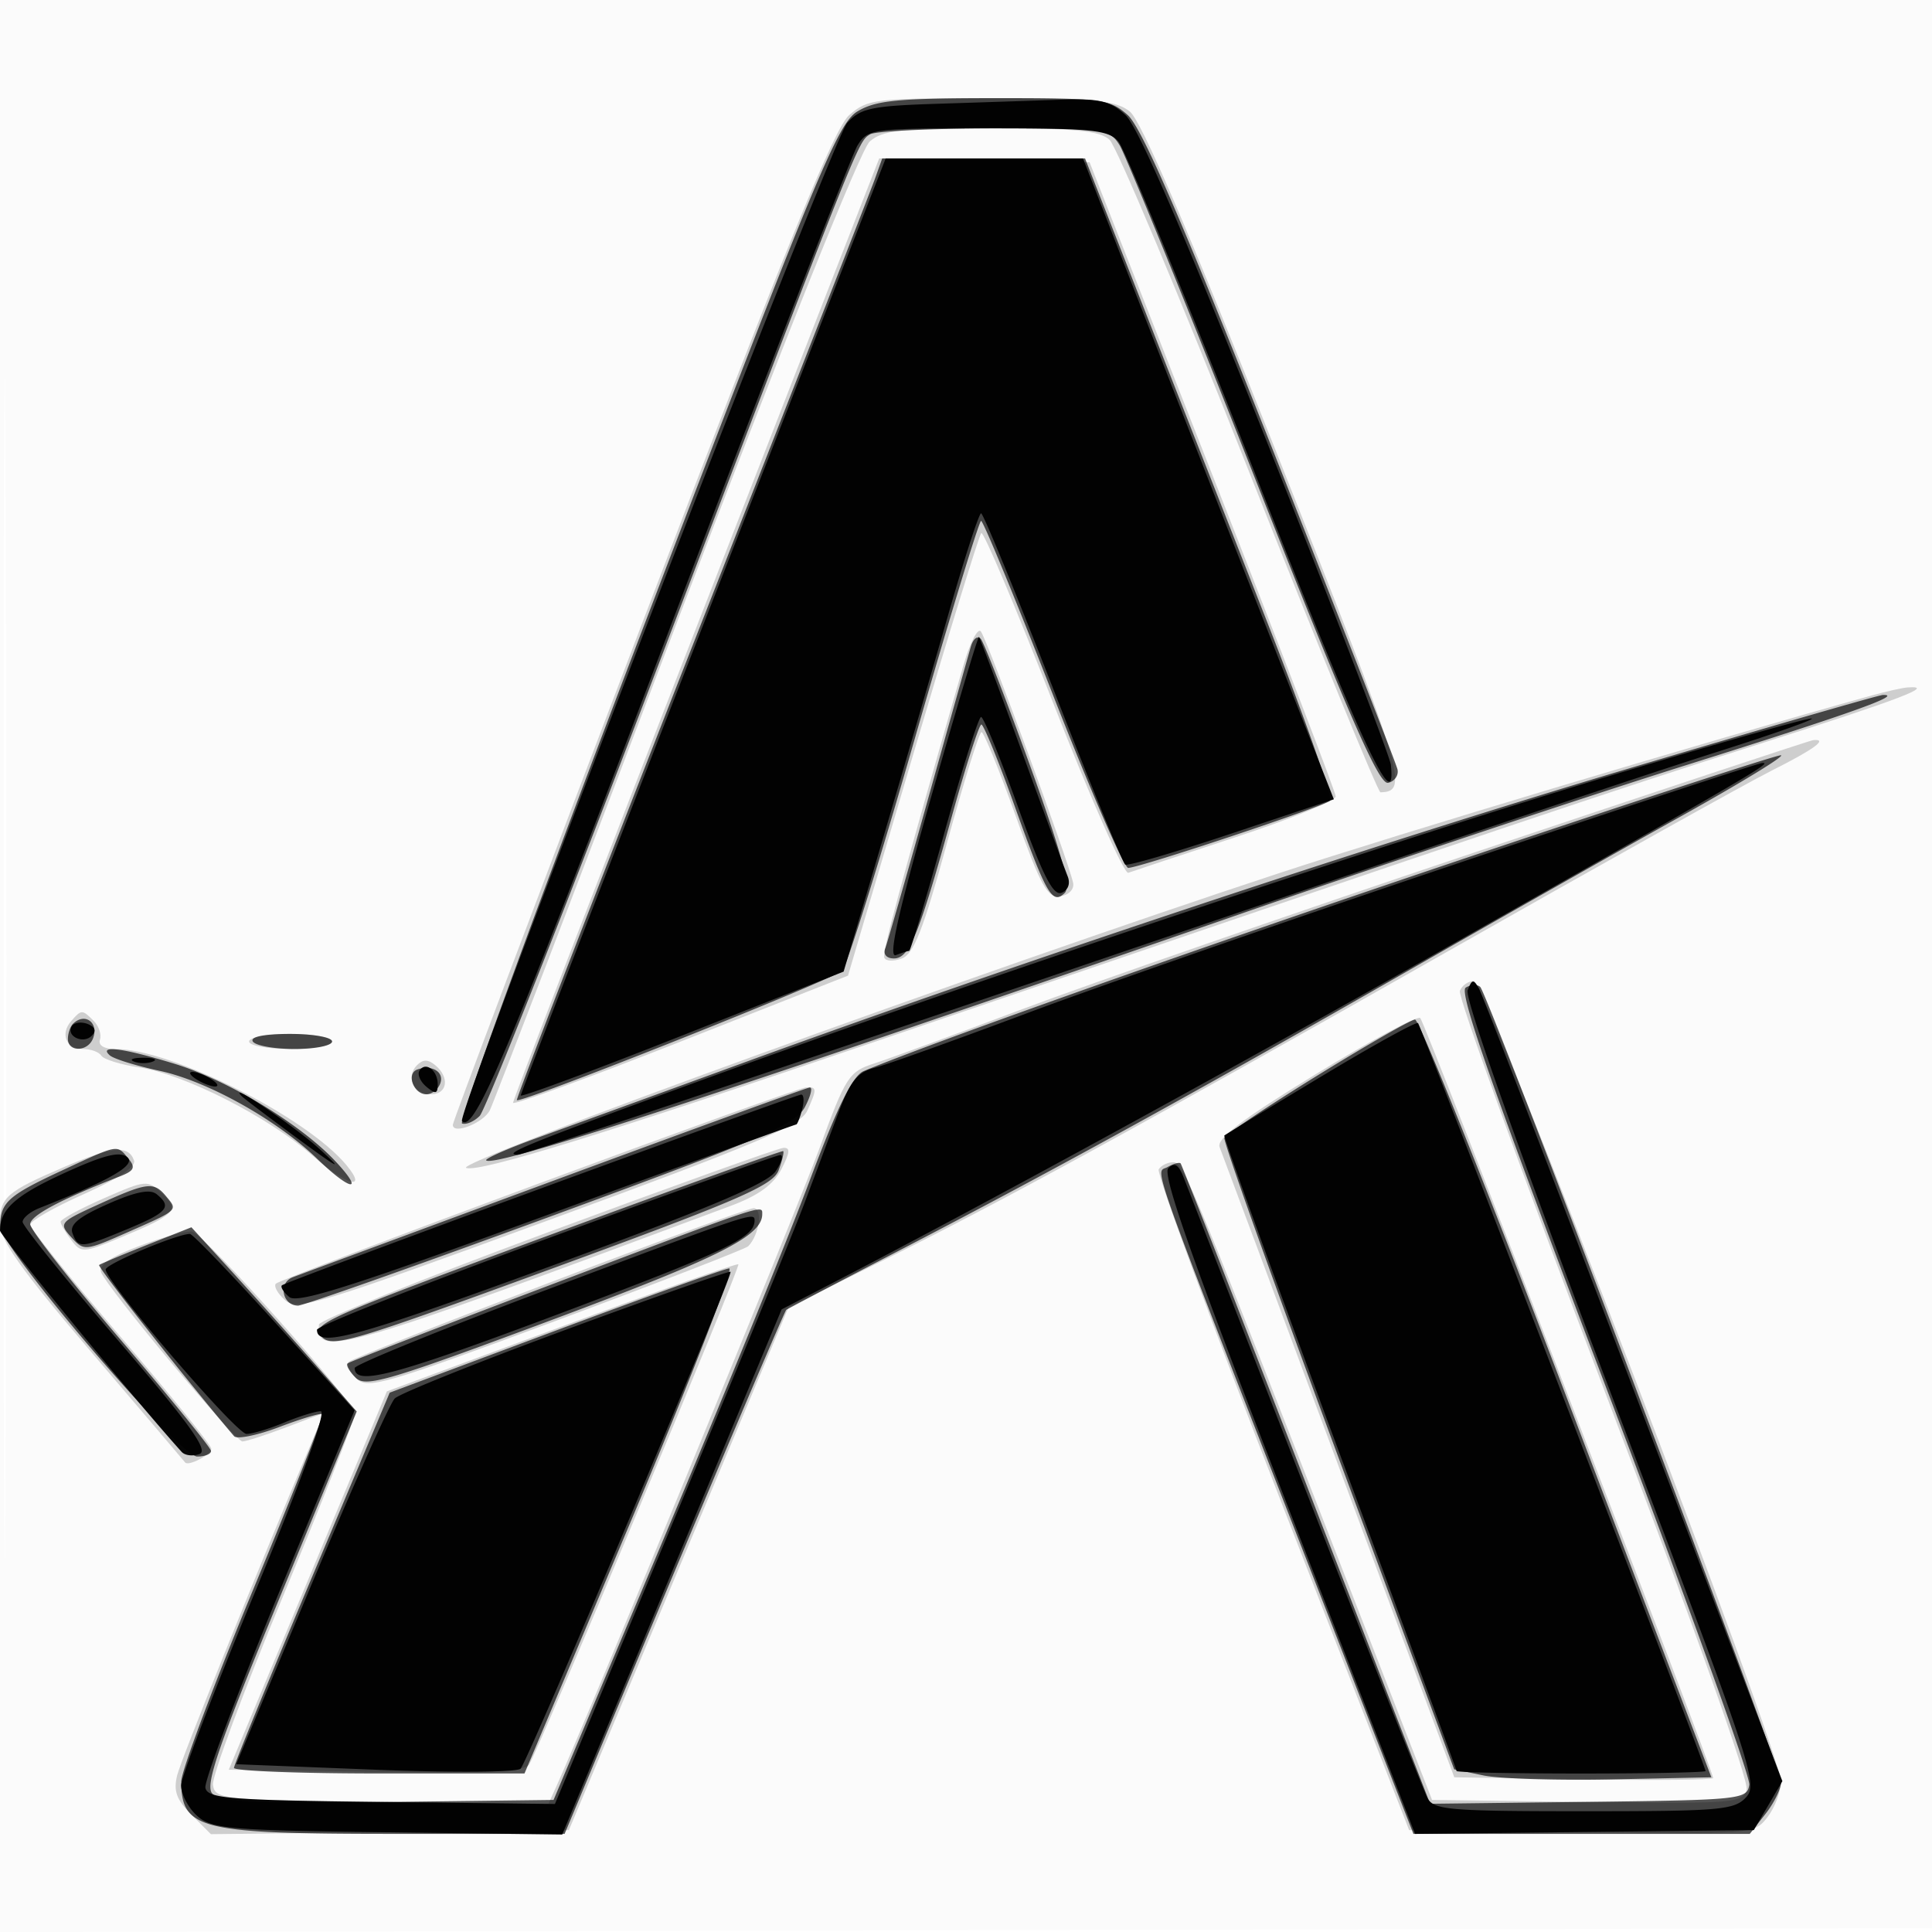
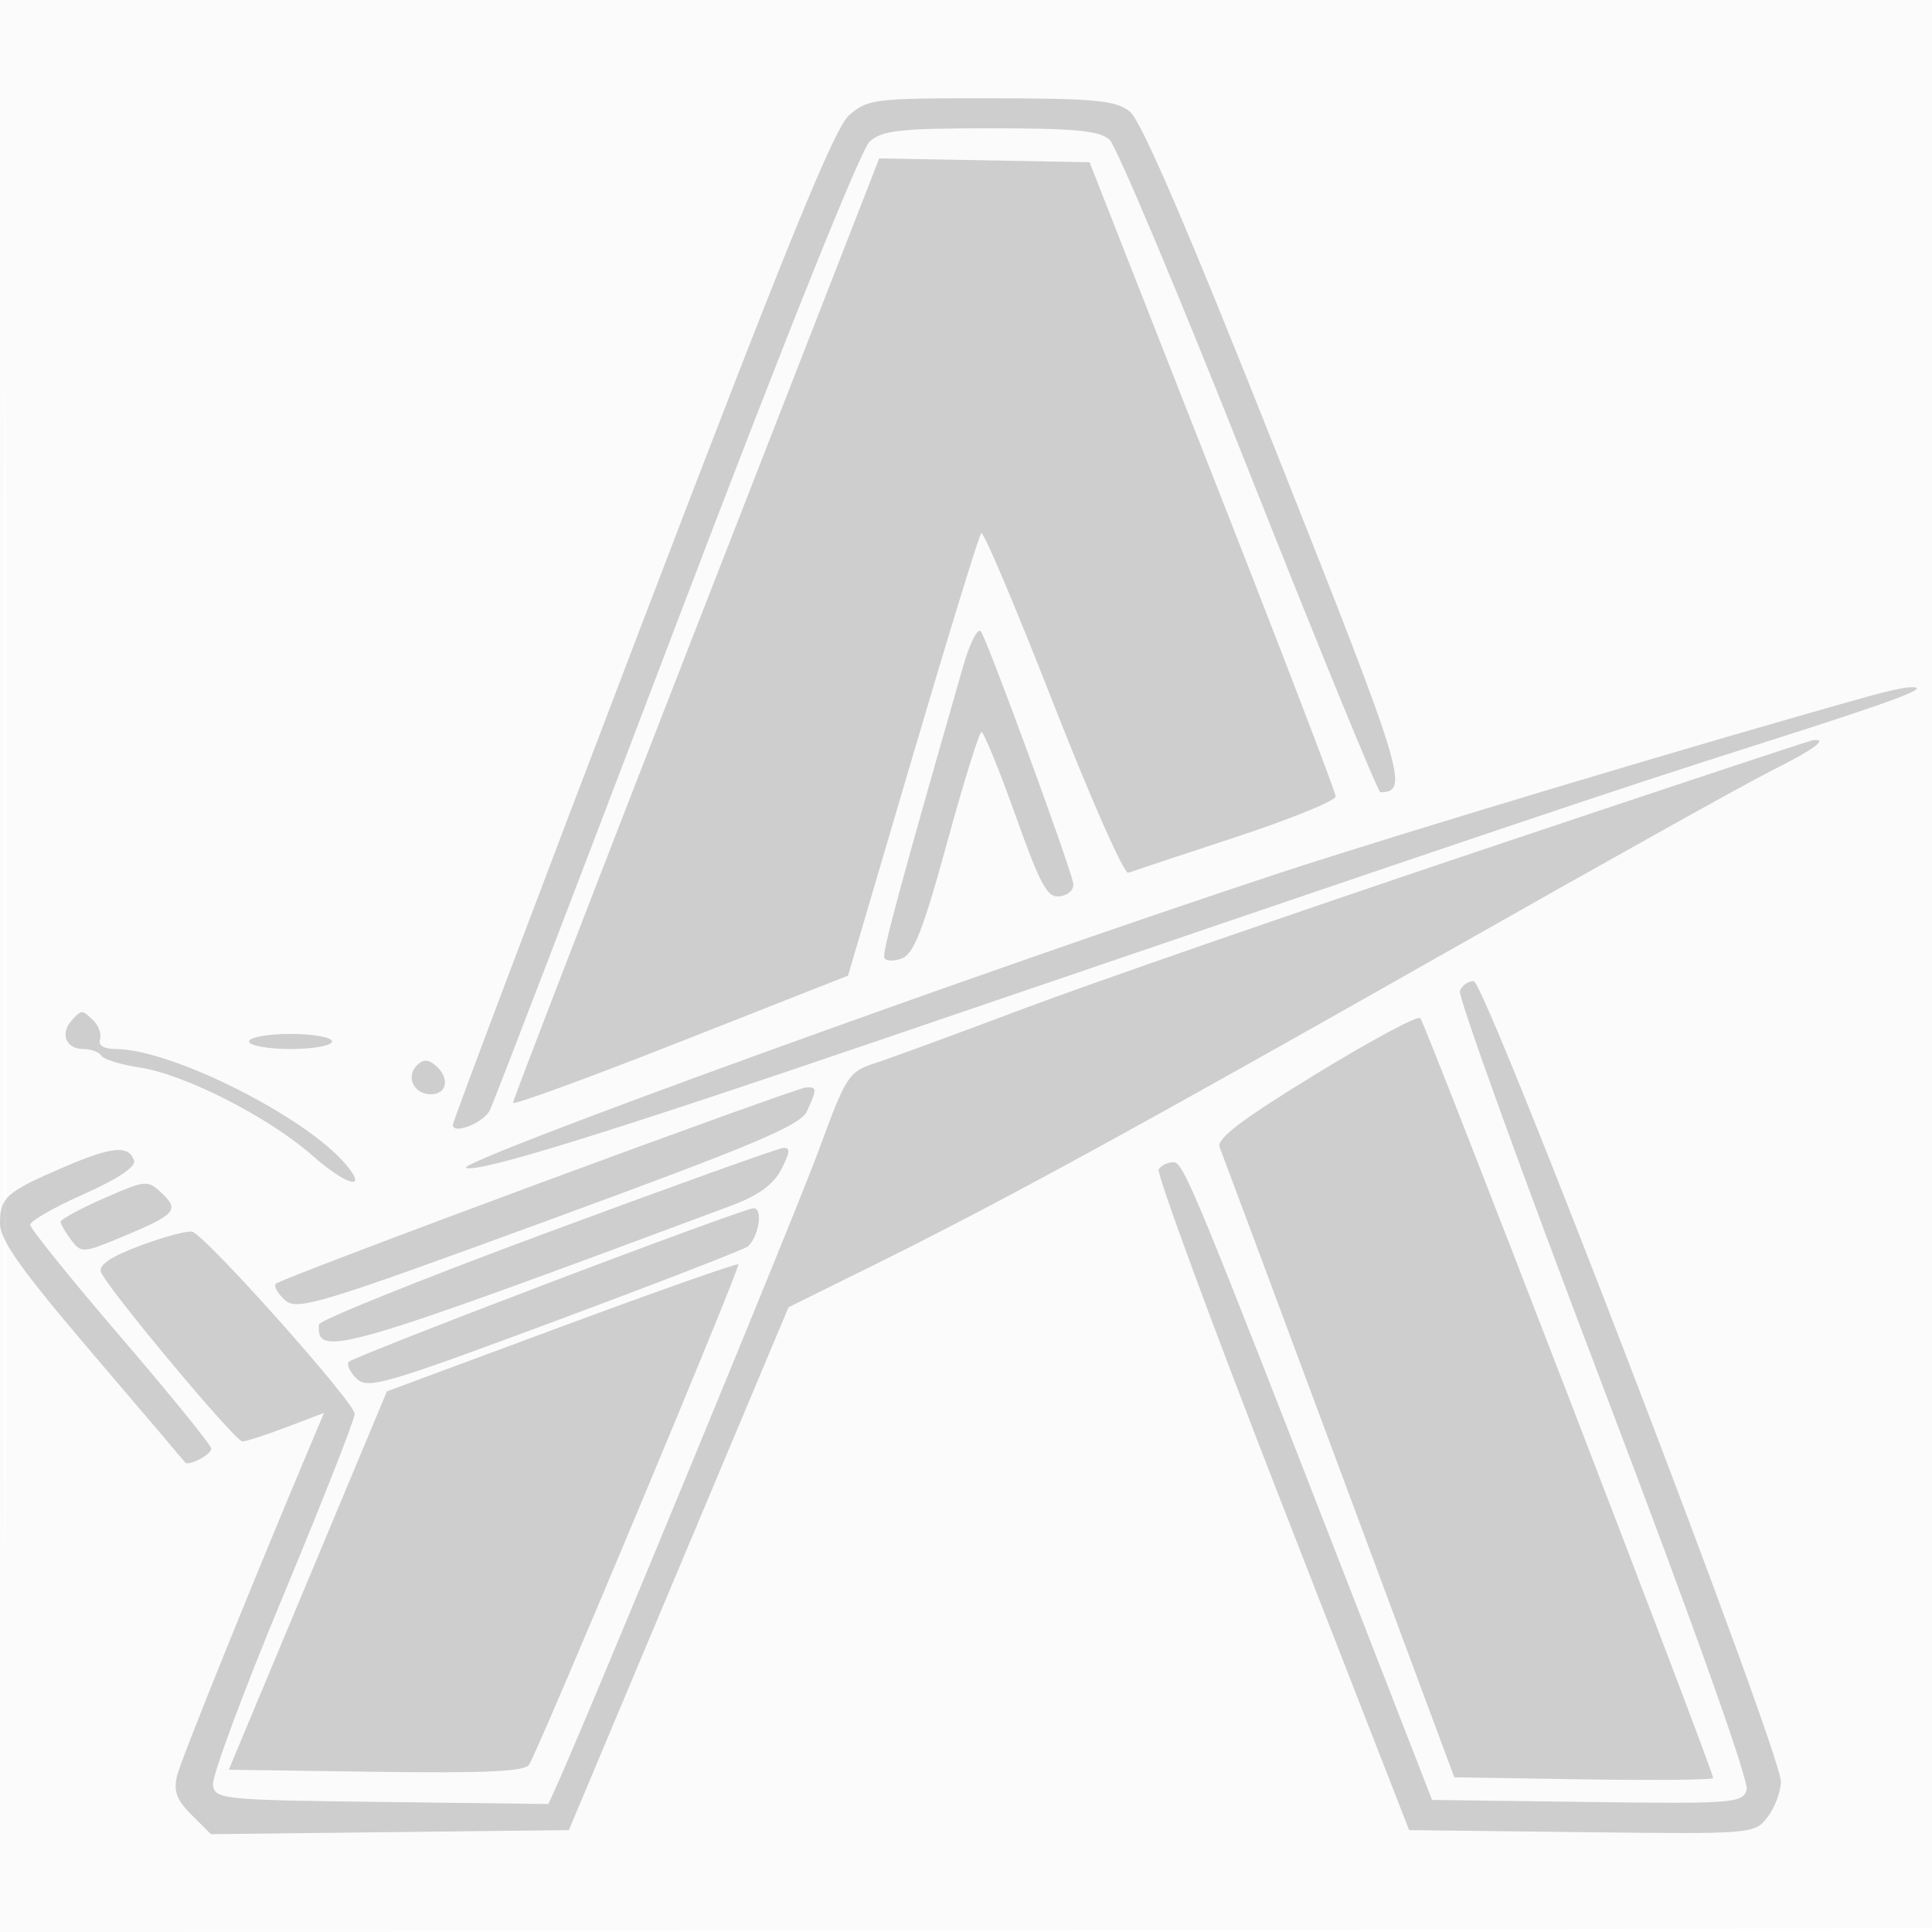
<svg xmlns="http://www.w3.org/2000/svg" width="256" height="256">
  <path fill-opacity=".016" d="M0 128.004v128.004l128.25-.254 128.25-.254.254-127.75L257.008 0H0v128.004m.485.496c0 70.4.119 99.053.265 63.672.146-35.38.146-92.98 0-128C.604 29.153.485 58.1.485 128.5" fill-rule="evenodd" />
  <path fill-opacity=".183" d="M112.529 15.25c-1.988 1.733-8.326 17.288-27.556 67.637C71.238 118.849 60 148.62 60 149.043c0 1.349 4.03-.228 4.903-1.918.461-.894 11.531-29.75 24.598-64.125 14.337-37.712 24.545-63.194 25.74-64.25 1.686-1.49 4.071-1.75 16.041-1.75 11.158 0 14.406.313 15.735 1.515.921.834 9.244 20.634 18.495 44 9.251 23.367 17.083 42.478 17.404 42.47 3.861-.102 3.248-2.104-13.819-45.134-11.683-29.458-17.899-43.905-19.395-45.079-1.877-1.473-4.591-1.731-18.396-1.75-15.379-.021-16.325.091-18.777 2.228M92.23 83.245c-13.349 34.24-24.261 62.538-24.25 62.883.011.346 10.003-3.304 22.203-8.112l22.184-8.74 8.566-29.07c4.712-15.988 8.802-29.298 9.089-29.577.288-.279 4.563 9.82 9.5 22.441 4.938 12.621 9.428 22.782 9.978 22.579.55-.203 6.963-2.332 14.25-4.73 7.287-2.399 13.244-4.824 13.236-5.39-.007-.566-7.348-19.704-16.313-42.529l-16.299-41.5-13.937-.255-13.937-.255-24.27 62.255m35.433 4.905c-8.317 28.958-10.769 38.014-10.49 38.747.18.473 1.227.52 2.327.104 1.58-.596 2.841-3.828 6-15.372 2.2-8.04 4.25-14.62 4.555-14.623.306-.003 2.331 4.96 4.5 11.03 3.378 9.449 4.233 10.991 5.945 10.726 1.146-.177 1.868-.94 1.691-1.786-.59-2.813-11.48-32.48-12.234-33.326-.416-.467-1.448 1.558-2.294 4.5M248 92.155c-21.883 6.096-62.569 18.296-78.5 23.539-39.234 12.912-109.617 38.434-107.729 39.063 1.821.607 18.387-4.519 55.326-17.118 82.608-28.176 96.327-32.795 116.153-39.099 18.629-5.923 23.352-7.728 19.5-7.45-.687.05-2.825.529-4.75 1.065m-52.5 20.756c-24.2 8.12-51.2 17.476-60 20.792-8.8 3.316-17.623 6.553-19.608 7.194-3.424 1.105-3.798 1.684-7.353 11.384-3.008 8.209-30.776 75.535-34.846 84.488l-1.031 2.268-22.081-.268c-21.217-.258-22.092-.347-22.362-2.269-.155-1.1 4.008-12.311 9.25-24.914C42.711 198.984 47 188.077 47 187.348c0-1.516-19.787-23.696-21.537-24.142-.635-.161-3.73.67-6.878 1.848-3.922 1.468-5.559 2.572-5.199 3.51.818 2.13 17.775 22.436 18.737 22.436.47 0 3.096-.851 5.835-1.892l4.978-1.892-1.538 3.642c-7.574 17.935-17.376 42.205-17.919 44.368-.522 2.083-.103 3.24 1.898 5.242l2.568 2.568 23.716-.268 23.716-.268 14.554-34.641 14.553-34.64 11.508-5.694c16.613-8.221 34.708-18.113 76.008-41.555 20.075-11.395 39.313-22.131 42.75-23.858 5.648-2.838 7.56-4.242 5.5-4.038-.412.041-20.55 6.718-44.75 14.837m-2.061 18.388c-.274.714 8.297 24.413 19.047 52.663 11.927 31.346 19.315 52.089 18.956 53.222-.553 1.741-1.867 1.839-21.138 1.586l-20.548-.27-9.914-25.5c-21.651-55.695-23.016-59-24.365-59-.747 0-1.622.425-1.943.945-.321.52 7.014 20.432 16.3 44.25l16.885 43.305 22.871.269c22.747.268 22.882.257 24.619-2 .961-1.248 1.757-3.358 1.769-4.689.036-3.893-39.179-106.08-40.708-106.08-.733 0-1.557.584-1.831 1.299M9.424 135.31c-1.491 1.709-.632 3.69 1.6 3.69 1.022 0 2.104.398 2.405.885.3.486 2.569 1.188 5.042 1.558 5.987.898 17.129 6.573 22.928 11.677 4.482 3.945 7.41 4.765 4.502 1.26-5.296-6.381-23.194-15.38-30.59-15.38-1.528 0-2.319-.476-2.064-1.241.228-.683-.153-1.808-.845-2.5-1.516-1.516-1.613-1.514-2.978.051m164.829 7.082c-9.717 5.947-13.087 8.508-12.647 9.608.33.825 7.461 19.95 15.848 42.5l15.249 41 17.148.274c9.432.15 17.149.072 17.149-.174 0-1.066-38.189-100.16-38.811-100.708-.379-.335-6.65 3.04-13.936 7.5M33 138c0 .55 2.475 1 5.5 1s5.5-.45 5.5-1-2.475-1-5.5-1-5.5.45-5.5 1m22.254 3.146c-1.533 1.533-.418 3.854 1.853 3.854 2.182 0 2.513-2.241.569-3.854-.961-.798-1.624-.798-2.422 0m16.058 15.704c-18.804 6.957-34.444 12.915-34.756 13.239-.313.325.222 1.301 1.188 2.17 1.619 1.457 4.342.633 34.954-10.578 27.375-10.026 33.383-12.564 34.25-14.467 1.341-2.941 1.322-3.235-.198-3.114-.687.054-16.635 5.792-35.438 12.75M8.5 154.634c-7.695 3.305-8.5 4.013-8.5 7.473 0 2.212 2.767 6.108 12.165 17.128 6.691 7.846 12.252 14.388 12.357 14.539.402.574 3.478-1.028 3.478-1.811 0-.453-5.4-7.113-12-14.8-6.6-7.686-12-14.381-12-14.877 0-.495 3.193-2.32 7.097-4.054 4.458-1.981 6.936-3.632 6.667-4.442-.696-2.091-2.899-1.89-9.264.844m63.926 8.721c-16.541 6.13-30.113 11.595-30.16 12.145-.386 4.504 2.665 3.625 54.498-15.692 3.725-1.388 5.707-2.817 6.776-4.885 1.153-2.231 1.209-2.898.236-2.818-.702.058-14.809 5.12-31.35 11.25m-58.676-4.564c-3.162 1.385-5.736 2.786-5.718 3.113.017.328.651 1.414 1.409 2.413 1.324 1.746 1.585 1.73 6.718-.414 7.12-2.973 7.655-3.555 5.302-5.778-1.912-1.806-2.104-1.79-7.711.666m58.919 11.223c-14.207 5.398-26.105 10.089-26.44 10.424-.336.335.111 1.331.993 2.212 1.47 1.471 3.655.84 26.44-7.635 13.661-5.081 25.125-9.526 25.476-9.877 1.485-1.487 1.977-5.137.679-5.038-.724.054-12.941 4.516-27.148 9.914m1.716 5.778-23.116 8.57-10.477 25.069L30.314 234.5l19.521.272c14.543.202 19.713-.04 20.275-.95 1.435-2.322 28.061-65.984 27.726-66.292-.185-.17-10.738 3.548-23.451 8.262" fill-rule="evenodd" />
-   <path fill-opacity=".668" d="M113.606 14.768c-2.598 1.578-5.483 8.527-28.129 67.745-13.879 36.293-24.794 66.152-24.257 66.353.537.201 1.593-.25 2.346-1.004.754-.753 11.69-28.389 24.303-61.412 26.283-68.81 25.81-67.627 27.42-68.65.666-.423 8.063-.776 16.438-.785 14.717-.014 15.274.06 16.63 2.235.772 1.238 8.738 20.83 17.702 43.539 12.673 32.103 16.649 41.211 17.87 40.94.864-.191 1.424-.996 1.244-1.788-.18-.793-7.724-20.116-16.764-42.941-11.883-30.003-17.141-42.123-18.978-43.75-2.4-2.124-3.396-2.25-17.737-2.245-12.726.005-15.664.291-18.088 1.763m2.306 8.982c-.541 1.512-11.487 29.525-24.325 62.25s-23.235 59.623-23.106 59.774c.437.512 42.011-16.029 43.121-17.156.606-.615 4.881-14.274 9.5-30.353 4.619-16.08 8.623-29.24 8.898-29.246.275-.005 4.547 10.338 9.494 22.986 4.947 12.647 9.447 22.995 9.999 22.995 1.458 0 25.873-8.129 26.733-8.901.4-.358-3.335-10.99-8.299-23.625L151.339 40.25 143.778 21h-26.882l-.984 2.75m12.74 61.899c-.301 1.018-2.865 10.141-5.697 20.274-2.833 10.133-5.38 19.02-5.66 19.75-.297.774.182 1.327 1.149 1.327 2.055 0 3.334-3.13 7.659-18.75 1.865-6.737 3.635-12.25 3.932-12.25.297 0 2.272 4.838 4.389 10.75 4.24 11.84 5.025 13.201 6.671 11.555.793-.793-.487-5.465-4.643-16.95-3.156-8.72-6.079-16.238-6.495-16.706-.417-.468-1.004-.018-1.305 1m86.848 16.278c-33.324 9.916-81.667 25.996-117.5 39.083a12103.823 12103.823 0 0 1-26.737 9.736c-3.98 1.438-7.058 2.793-6.839 3.011 1.026 1.027 33.248-9.502 100.076-32.701 19.25-6.682 45.798-15.543 58.996-19.691 21.807-6.853 28.79-9.346 26.004-9.281-.55.013-15.85 4.442-34 9.843m-22 12.014c-33.889 11.395-69.341 23.944-79.044 27.979-1.475.613-3.492 4.71-7.242 14.715-2.859 7.626-11.647 29.165-19.531 47.865l-14.333 34-22.037.269c-18.051.22-22.25.012-23.215-1.151-.937-1.129.902-6.444 8.996-26.005l10.174-24.585-5.526-6.264A1149.726 1149.726 0 0 0 30.79 168.56l-5.426-5.94-5.932 2.358c-3.263 1.297-6.098 2.486-6.301 2.642-.278.214 12.238 16.085 17.886 22.682.378.441 3.089-.111 6.026-1.226 2.936-1.116 5.489-1.877 5.674-1.692.186.185-3.95 10.667-9.19 23.292-5.24 12.626-9.52 24.051-9.512 25.39.04 6.35 2.426 6.934 28.326 6.934h22.472l3.03-7.25c13.245-31.69 26.079-61.993 26.341-62.19.174-.131 7.516-3.983 16.316-8.559 19.873-10.334 38.866-20.787 66-36.323 11.55-6.613 27.728-15.771 35.952-20.351 8.223-4.58 14.298-8.292 13.5-8.249-.799.042-19.902 6.281-42.452 13.863m.714 16.926c-.951.589 3.621 13.631 18.298 52.19 10.762 28.273 19.436 52.314 19.277 53.424-.278 1.943-1.084 2.029-21.289 2.274l-21 .254-16.384-42.254c-9.011-23.24-16.514-42.409-16.675-42.597-.16-.188-.957.037-1.771.5-1.613.917-3.114-3.269 21.013 58.592L187.286 243h44.569l2.072-2.635c1.14-1.449 2.073-3.339 2.073-4.2 0-1.72-38.763-104.231-39.846-105.373-.369-.39-1.242-.356-1.94.075m-184.547 4.8c-.367.366-.667 1.266-.667 2 0 1.77 2.639 1.715 3.324-.069.808-2.106-1.098-3.491-2.657-1.931m164.841 6.879c-6.596 4.074-12.118 7.785-12.272 8.245-.153.46 6.635 19.471 15.086 42.247l15.364 41.411 3.862.802c2.124.442 9.792.678 17.04.526l13.178-.277-19.133-50.225c-10.523-27.624-19.583-50.206-20.133-50.182-.55.024-6.397 3.378-12.992 7.453M33.5 138c.34.55 2.841 1 5.559 1S44 138.55 44 138s-2.502-1-5.559-1c-3.451 0-5.325.379-4.941 1m-18.95 1.842c.522.463 3.486 1.383 6.585 2.046 6.342 1.355 15.601 6.525 20.907 11.675 4.432 4.301 6.37 4.545 2.395.301-4.571-4.88-14.155-10.696-21.22-12.879-6.813-2.104-10.265-2.56-8.667-1.143m40.756 1.87c-1.519.531-.518 3.288 1.194 3.288.707 0 1.531-.638 1.83-1.417.584-1.524-1.077-2.552-3.024-1.871M73.5 156.389c-18.15 6.706-33.78 12.494-34.733 12.863-1.938.752-1.354 3.748.73 3.748.706 0 15.796-5.329 33.533-11.842 28.048-10.299 32.43-12.188 33.641-14.5.766-1.462 1.041-2.613.611-2.559-.43.055-15.632 5.585-33.782 12.29M8 155.197C1.052 158.43.03 159.366.031 162.5.032 165.292 23.74 193 26.128 193c1.03 0 1.855-.338 1.833-.75-.021-.412-5.421-7.049-12-14.748C9.383 169.803 4 162.924 4 162.216c0-1.128 3.99-3.258 11.859-6.329 1.946-.759 2.143-1.18 1.127-2.404-1.534-1.848-1.192-1.913-8.986 1.714m64.262 8.663c-28.946 10.663-31.127 11.632-29.711 13.196 1.421 1.57 3.572.94 30.639-8.974 24.734-9.059 29.242-11.016 29.982-13.017.479-1.296.749-2.436.599-2.534-.149-.098-14.328 5-31.509 11.329m-59.159-4.294c-5.204 2.363-5.336 2.519-3.675 4.354 1.689 1.866 1.833 1.855 7.397-.601 6.893-3.041 6.756-2.915 5.195-4.795-1.645-1.982-2.471-1.885-8.917 1.042M73 170.234c-14.575 5.518-26.698 10.208-26.94 10.423-.243.215.233 1.064 1.056 1.888 1.33 1.329 4.234.476 25.941-7.622C95.365 166.6 101 163.77 101 160.889c0-1.291.788-1.554-28 9.345m.568 6.104-21.931 8.197-10.313 24.483c-5.672 13.465-10.316 24.82-10.319 25.232-.003.412 8.657.748 19.245.746l19.25-.003 14.127-33.497c7.77-18.423 13.62-33.464 13-33.425-.62.038-10.996 3.759-23.059 8.267" fill-rule="evenodd" />
-   <path fill-opacity=".971" d="M124.393 13.744c-8.931.285-10.343.581-12.133 2.539-1.998 2.186-51.876 131.434-51.043 132.267 1.632 1.632 6.156-9.086 27.248-64.55 13.072-34.375 24.401-63.512 25.174-64.75 1.363-2.179 1.905-2.25 17.229-2.25 13.83 0 16.011.22 17.324 1.75.826.962 8.883 20.523 17.905 43.468 14.357 36.515 18.963 46.414 18.2 39.122-.111-1.067-7.519-20.364-16.461-42.884-11.028-27.771-17.043-41.67-18.694-43.2-2.043-1.894-3.414-2.222-8.538-2.045-3.357.116-10.652.356-16.211.533m-31.216 69.07C79.88 116.811 69 144.864 69 145.153c0 .289 9.627-3.285 21.393-7.942l21.393-8.468 5.061-17.122a4693.6 4693.6 0 0 0 8.857-30.363c2.088-7.283 4.021-13.243 4.296-13.244.275-.002 4.545 10.385 9.489 23.08 4.944 12.696 9.268 23.256 9.609 23.467.342.211 6.701-1.649 14.133-4.133l13.512-4.517-10.873-27.706a23853.427 23853.427 0 0 1-16.618-42.455L143.507 21h-26.152L93.177 82.814m30.196 22.826c-4.413 15.484-5.715 21.322-4.665 20.919.8-.308 1.595-.559 1.766-.559.171 0 2.251-6.975 4.622-15.5s4.577-15.5 4.902-15.5c.326 0 2.528 5.369 4.895 11.931 3.258 9.036 4.656 11.795 5.762 11.371.875-.336 1.203-1.209.819-2.181-.352-.892-3.09-8.345-6.084-16.564-2.994-8.219-5.545-15.045-5.669-15.169-.124-.125-2.981 9.439-6.348 21.252M213 102.901c-30.578 9.221-85.122 27.495-119.417 40.008C70.084 151.483 66.332 153 68.618 153c.9 0 39.181-12.89 112.382-37.842 17.875-6.093 38.8-13.076 46.5-15.518 7.7-2.441 13.325-4.437 12.5-4.434-.825.002-12.975 3.465-27 7.695m-20 11.552c-21.725 7.301-47.375 16.225-57 19.832-9.625 3.607-18.722 6.863-20.215 7.236-2.124.531-3.139 1.802-4.654 5.829-1.066 2.832-3.121 8.3-4.566 12.15-1.446 3.85-9.47 23.321-17.832 43.268L73.53 239.036l-23.002-.268c-20.215-.236-23.039-.463-23.311-1.878-.17-.885 4.209-12.502 9.732-25.815l10.041-24.206-10.585-11.684c-5.822-6.427-10.882-11.684-11.245-11.683-1.723.003-11.16 3.992-11.16 4.716C14 169.823 31.29 190 32.666 190c.769 0 3.014-.675 4.988-1.5 1.975-.825 4.156-1.5 4.849-1.5.769 0-2.585 9.232-8.623 23.737-5.434 13.056-9.88 24.686-9.88 25.845 0 1.159.946 2.965 2.103 4.013 1.919 1.738 4.128 1.931 25.25 2.197l23.147.293 14.536-34.793 14.536-34.792 6.464-3.348c20.825-10.787 53.783-28.813 83.964-45.923 38.799-21.995 40.899-23.224 39.5-23.123-.55.04-18.775 6.046-40.5 13.347m1.471 16.769c-.414 1.075 6.705 21.103 18.974 53.375 18.664 49.093 19.554 51.747 17.941 53.529-1.549 1.712-3.408 1.874-21.506 1.874-17.849 0-19.901-.173-20.729-1.75-.506-.963-7.763-19.3-16.129-40.75-8.365-21.45-15.634-40.086-16.153-41.413-.698-1.785-1.235-2.121-2.067-1.289-.832.832 3.272 12.442 15.787 44.664l16.911 43.54 22.445-.251 22.444-.251 1.894-3.243 1.893-3.243-19.673-51.748c-10.821-28.462-20.055-52.427-20.521-53.257-.734-1.307-.936-1.279-1.511.213M9.516 135.975c-.808 1.307 1.493 2.416 2.638 1.271.64-.64.448-1.185-.555-1.57-.844-.324-1.782-.189-2.083.299m165.481 6.712c-6.873 4.139-12.619 7.638-12.769 7.775-.15.137 6.713 19.063 15.25 42.059 8.537 22.995 15.522 41.96 15.522 42.144 0 .184 7.425.335 16.5.335s16.5-.148 16.5-.328c0-.638-37.705-98.71-38.103-99.108-.222-.222-6.027 2.983-12.9 7.123M17.75 140.662c.688.278 1.813.278 2.5 0 .688-.277.125-.504-1.25-.504s-1.937.227-1.25.504m37.83 1.208c-.307.497.112 1.459.931 2.139 1.211 1.005 1.489.944 1.489-.328 0-1.866-1.631-3.087-2.42-1.811M26 143c.825.533 1.95.969 2.5.969s.325-.436-.5-.969c-.825-.533-1.95-.969-2.5-.969s-.325.436.5.969m6 2.224c.275.295 3.65 2.851 7.5 5.682 5.506 4.047 6.118 4.34 2.868 1.37-3.29-3.006-12.336-9.159-10.368-7.052m39.628 12.268c-18.63 6.831-34.053 12.6-34.274 12.821-.221.221.222.92.984 1.553 1.083.899 8.552-1.477 34.14-10.858C90.492 154.404 105.352 149 105.499 149c.147 0 .503-.9.791-2 .287-1.1.227-1.983-.134-1.963-.361.02-15.898 5.625-34.528 12.455m-63.221-2.003C2.056 158.399 0 160.25 0 163.06c0 .671 17.909 22.489 24.07 29.323.437.485 1.509.609 2.381.274 1.216-.466-1.334-4.01-10.933-15.195C8.633 169.44 3 162.443 3 161.913c0-.529 1.012-1.362 2.25-1.85 9.453-3.73 12.869-5.718 11.59-6.747-.997-.802-3.155-.246-8.433 2.173m63.843 8.728C55.613 170.334 42 175.726 42 176.2c0 2.433 5.046 1.059 31.024-8.446 20.791-7.608 28.686-10.938 29.759-12.554.804-1.21 1.069-2.179.589-2.152-.48.026-14.484 5.052-31.122 11.169m-57.992-4.668c-3.874 1.722-5.085 2.738-4.643 3.891.769 2.004 1.117 1.976 7.252-.573 5.356-2.226 5.962-2.95 3.883-4.635-.875-.71-2.821-.315-6.492 1.317m58.492 11.237C58.587 176.115 47 180.832 47 181.269c0 2.425 5.215 1.042 27.16-7.206 22.139-8.32 25.779-10.056 25.825-12.313.024-1.206-.296-1.1-27.235 9.036m2.25 5.405c-11.825 4.358-22.038 8.461-22.695 9.117-.657.655-5.652 11.827-11.1 24.826l-9.906 23.634 18.438.728c10.142.4 18.802.34 19.244-.134 1.014-1.085 28.231-65.501 27.821-65.844-.166-.138-9.977 3.315-21.802 7.673" fill-rule="evenodd" />
</svg>